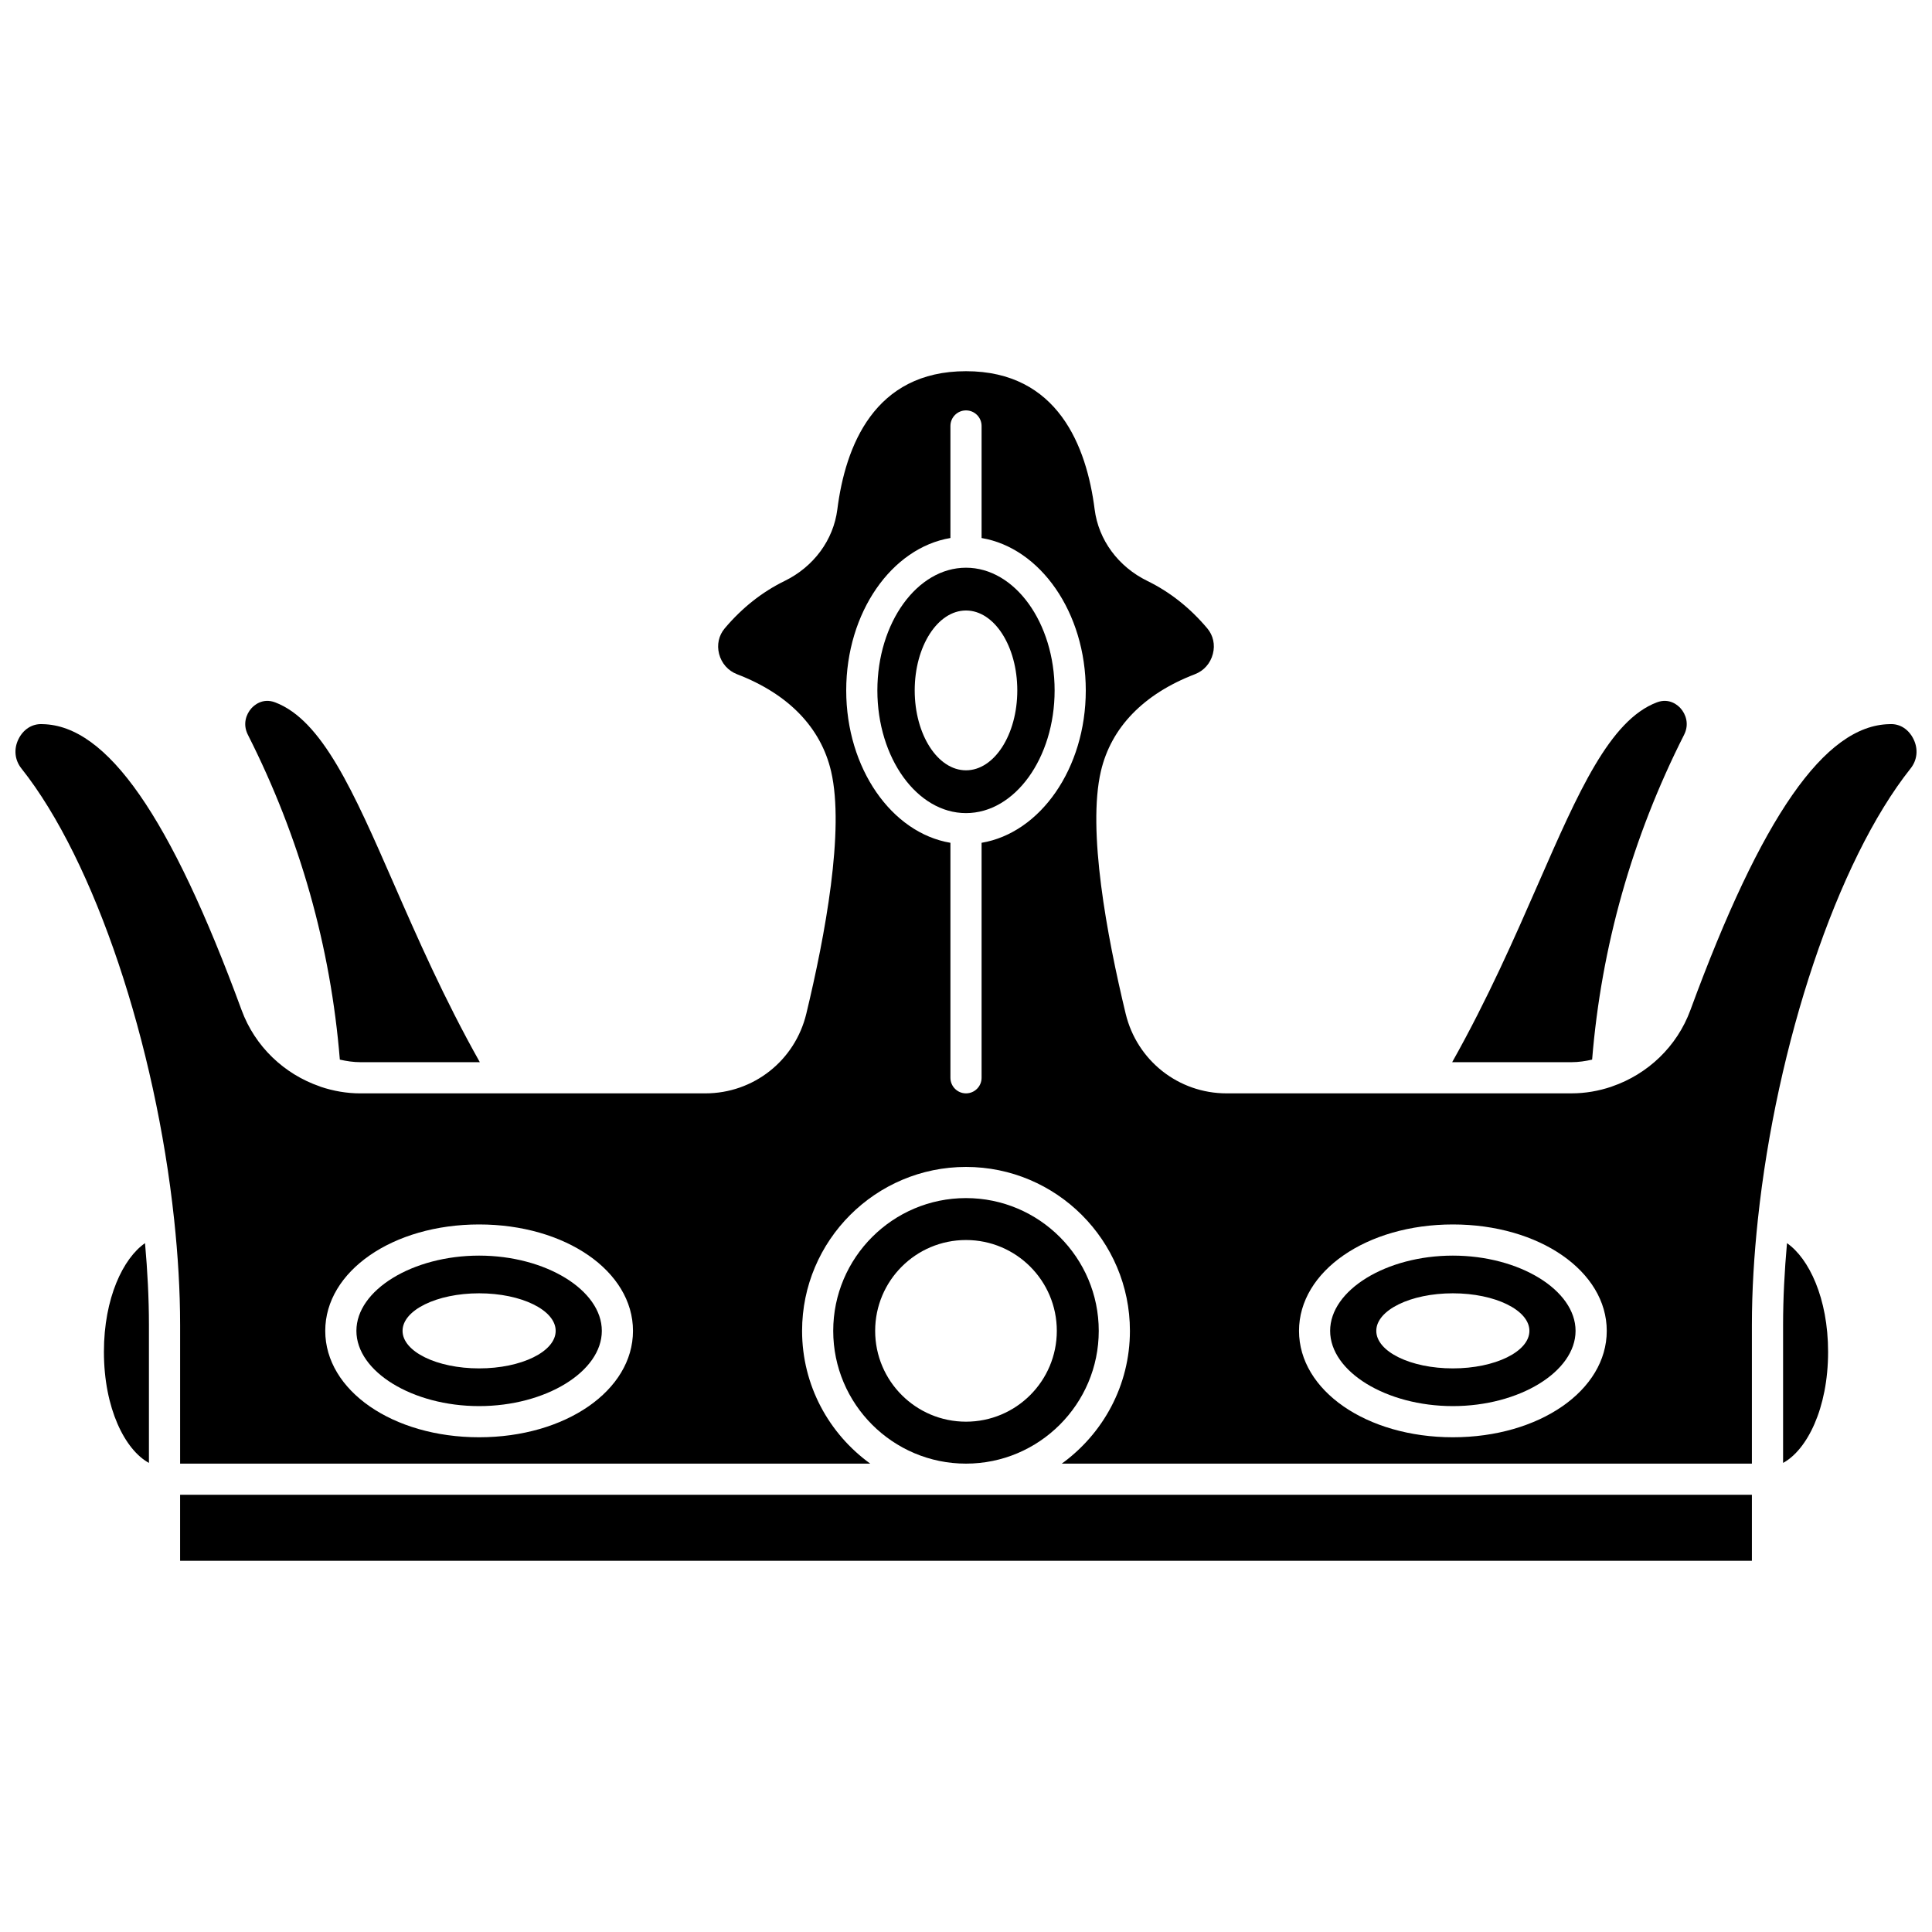
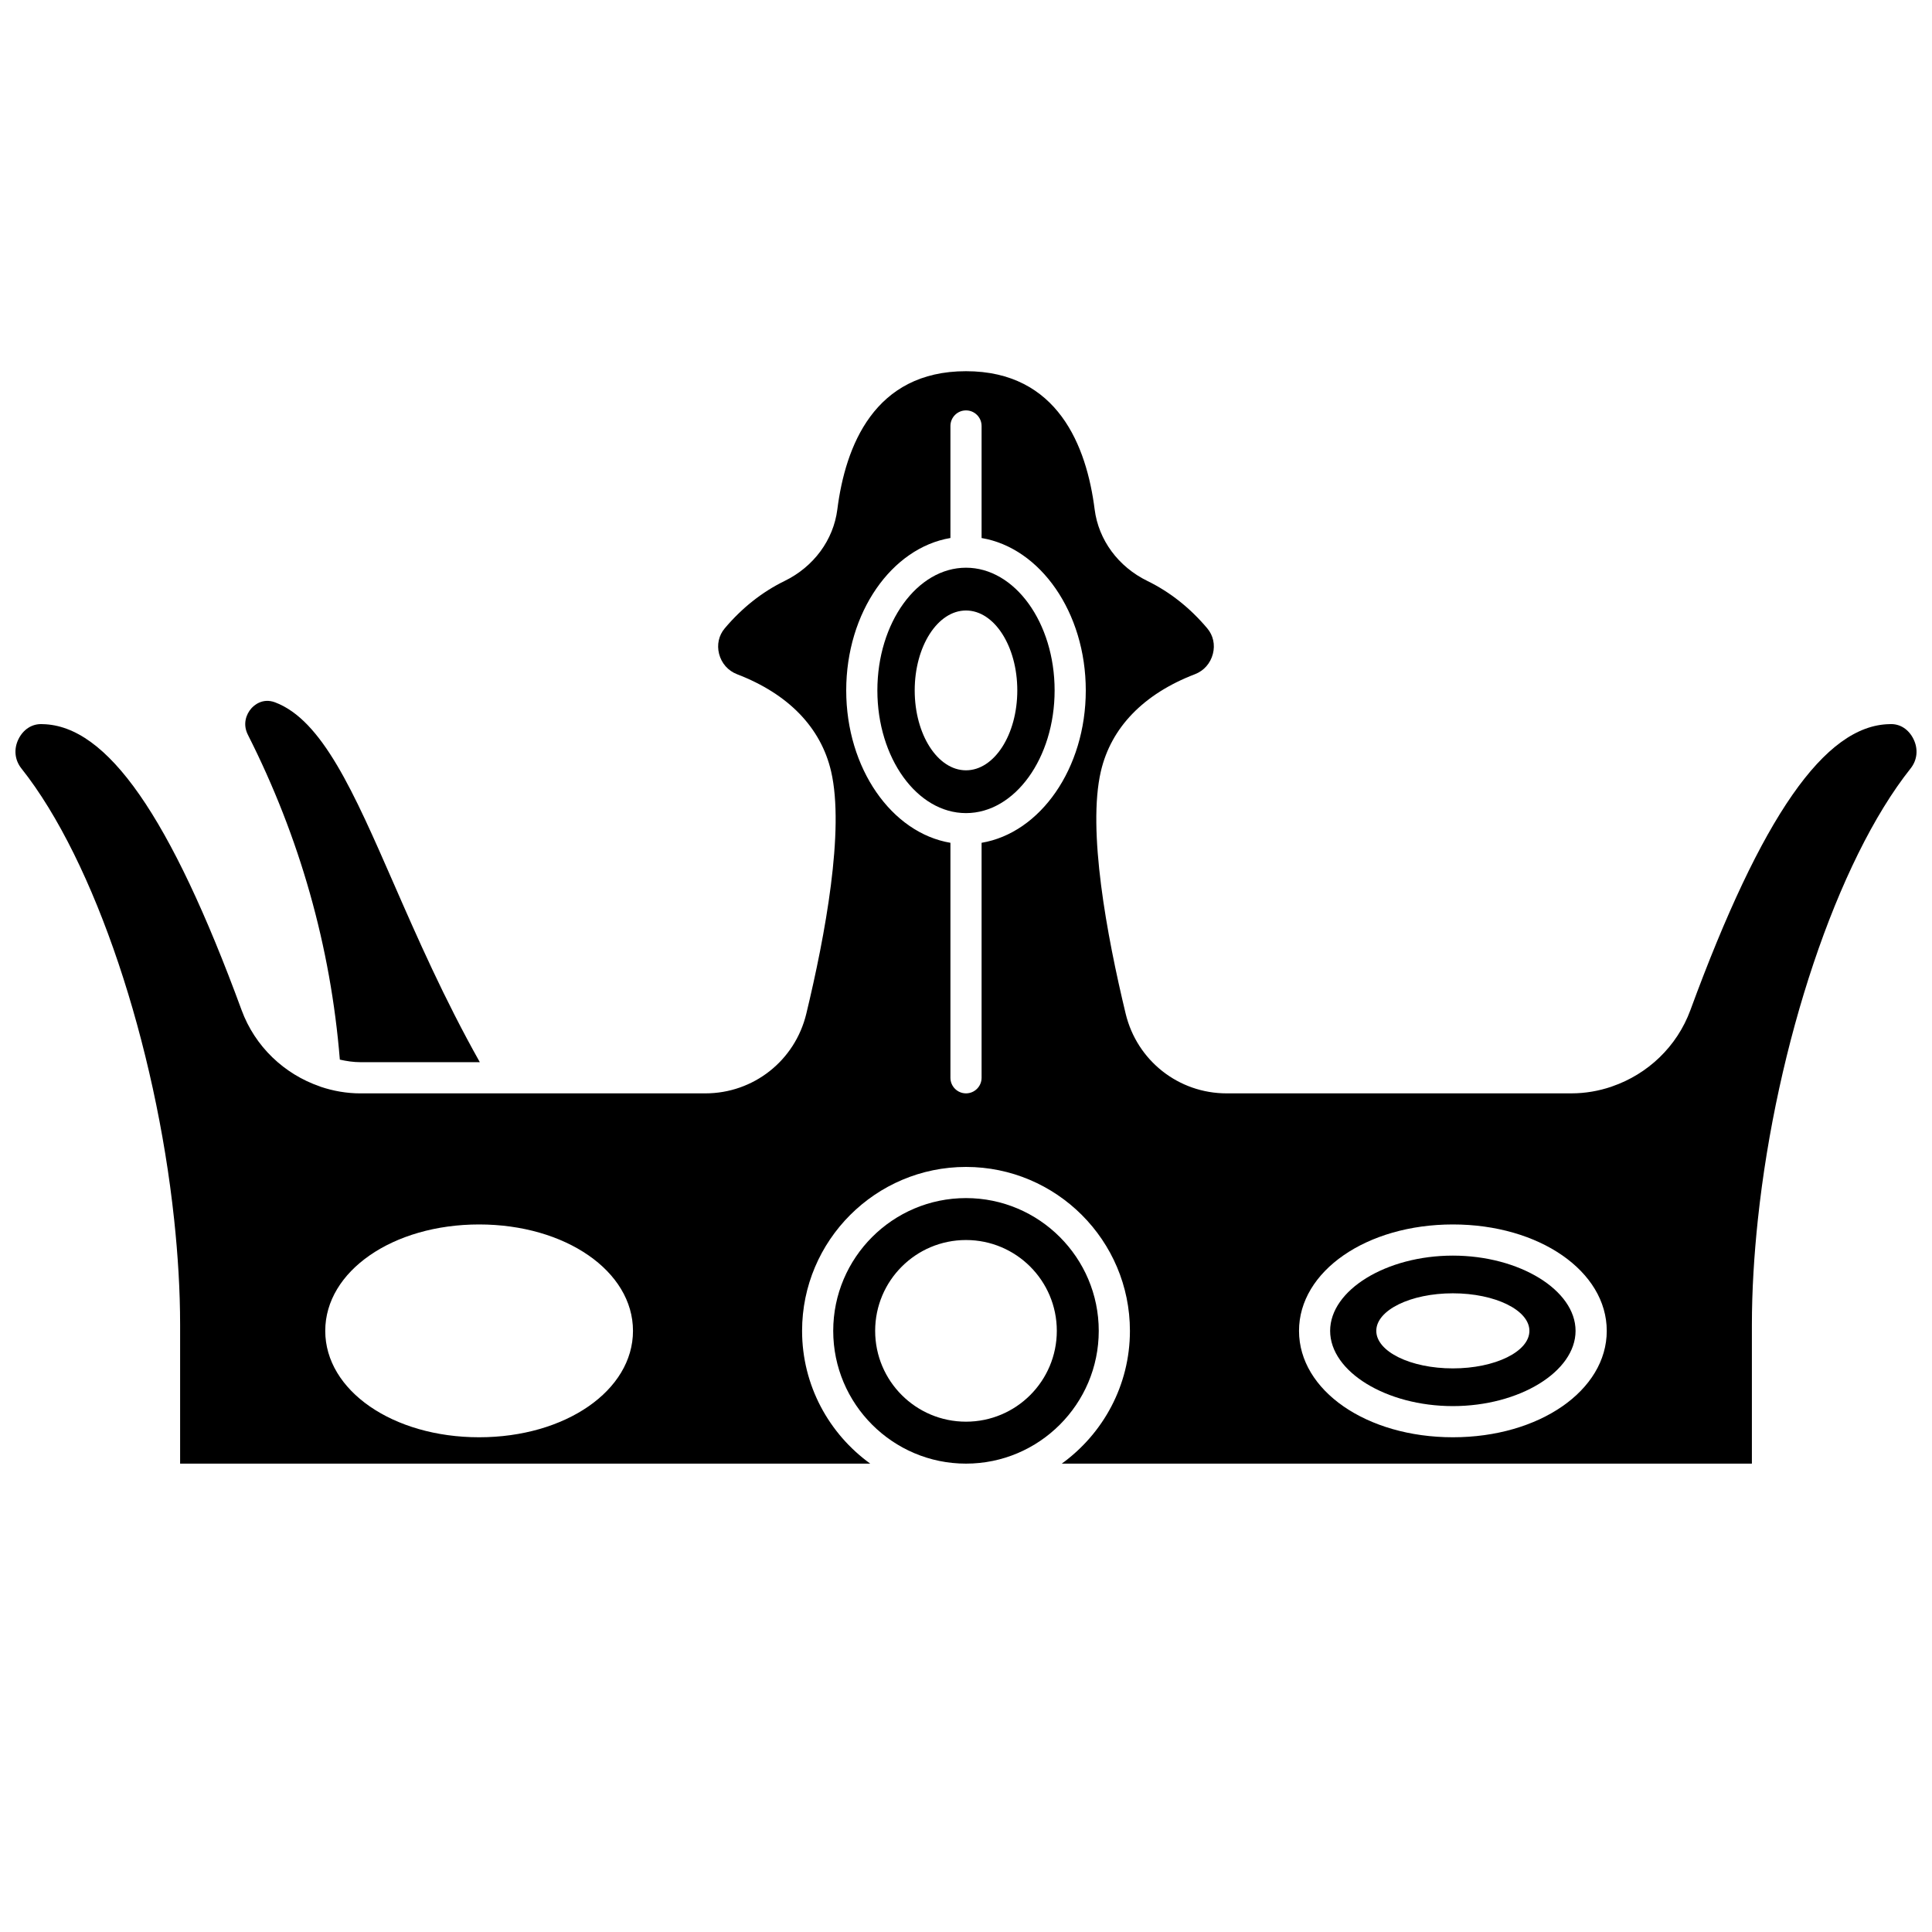
<svg xmlns="http://www.w3.org/2000/svg" width="800px" height="800px" version="1.1" viewBox="144 144 512 512">
  <defs>
    <clipPath id="a">
      <path d="m148.09 242h503.81v290h-503.81z" />
    </clipPath>
  </defs>
-   <path d="m270.97 476.75c-17.629 0-32.52 9.129-32.52 19.941s14.891 19.941 32.52 19.941 32.52-9.129 32.52-19.941c0-10.809-14.891-19.941-32.52-19.941zm0 29.887c-11.207 0-20.289-4.457-20.289-9.949s9.086-9.949 20.289-9.949 20.289 4.457 20.289 9.949c0 5.496-9.082 9.949-20.289 9.949z" />
-   <path d="m191.73 540.13h416.54v17.492h-416.54z" />
-   <path d="m617.57 473.45c-0.656 7.391-1.035 14.672-1.035 21.684v36.555c6.309-3.422 11.93-14.391 11.93-29.434-0.004-14.266-5.113-24.797-10.895-28.805z" />
-   <path d="m565.93 424.81c2.43-29.898 10.586-58.852 24.375-86.094 1.426-2.812 0.441-5.473-0.945-7.019-0.617-0.691-2.887-2.84-6.266-1.566-12.496 4.719-20.828 23.773-31.383 47.898-6.328 14.461-13.418 30.641-22.871 47.461h31.637c1.859 0 3.672-0.277 5.453-0.68z" />
  <path d="m400 294.45c-12.949 0-23.488 14.586-23.488 32.516s10.535 32.516 23.488 32.516 23.484-14.586 23.484-32.516-10.531-32.516-23.484-32.516zm0 53.691c-7.508 0-13.594-9.48-13.594-21.176s6.086-21.176 13.594-21.176c7.508 0 13.594 9.48 13.594 21.176s-6.086 21.176-13.594 21.176z" />
  <path d="m435.18 496.69c0-19.398-15.781-35.184-35.184-35.184-19.398 0-35.184 15.781-35.184 35.184 0 19.398 15.781 35.188 35.184 35.188 19.398 0 35.184-15.789 35.184-35.188zm-35.184 24.07c-13.293 0-24.07-10.777-24.07-24.07 0-13.293 10.777-24.07 24.07-24.07 13.293 0 24.07 10.777 24.07 24.07 0 13.293-10.773 24.07-24.07 24.07z" />
  <path d="m529.02 476.75c-17.629 0-32.52 9.129-32.52 19.941s14.891 19.941 32.52 19.941c17.629 0 32.52-9.129 32.52-19.941 0-10.809-14.891-19.941-32.52-19.941zm0 29.887c-11.207 0-20.289-4.457-20.289-9.949s9.086-9.949 20.289-9.949c11.203 0 20.289 4.457 20.289 9.949 0 5.496-9.082 9.949-20.289 9.949z" />
  <path d="m234.06 424.81c1.777 0.402 3.594 0.68 5.461 0.68h31.637c-9.457-16.82-16.551-33-22.871-47.461-10.555-24.125-18.887-43.18-31.383-47.898-3.383-1.273-5.648 0.879-6.269 1.566-1.391 1.547-2.371 4.207-0.945 7.019 13.785 27.242 21.945 56.199 24.371 86.094z" />
  <g clip-path="url(#a)">
    <path d="m651.1 339.87c-1.254-2.535-3.535-4.152-6.383-3.965-17.117 0.328-33.875 24.406-52.742 75.777-3.555 9.684-11.332 16.996-20.742 20.227-0.078 0.027-0.148 0.066-0.227 0.09-3.348 1.125-6.887 1.75-10.531 1.75l-91.41 0.004c-12.754 0-23.758-8.684-26.754-21.121-4.992-20.719-10.184-48.684-6.57-64.219 2.703-11.617 11.32-20.52 24.918-25.738 2.383-0.914 4.121-2.883 4.769-5.398 0.625-2.426 0.086-4.891-1.484-6.75-4.57-5.43-9.914-9.66-15.879-12.57-7.719-3.766-12.941-10.855-13.973-18.961-2.121-16.707-9.754-36.625-34.094-36.625s-31.973 19.918-34.094 36.625c-1.031 8.109-6.258 15.199-13.973 18.965-5.961 2.91-11.305 7.141-15.879 12.57-1.57 1.863-2.109 4.324-1.488 6.75 0.648 2.516 2.387 4.481 4.769 5.398 13.598 5.219 22.211 14.117 24.918 25.738 3.613 15.539-1.578 43.504-6.57 64.219-2.992 12.434-13.996 21.117-26.754 21.117l-91.402 0.004c-3.637 0-7.172-0.625-10.52-1.742-0.098-0.031-0.188-0.074-0.281-0.117-9.391-3.238-17.148-10.539-20.699-20.211-18.867-51.375-35.625-75.453-52.742-75.781-2.812-0.172-5.133 1.43-6.383 3.965-1.297 2.625-1.012 5.527 0.77 7.773 19.547 24.59 35.551 73.301 40.469 119.46 0 0.004 0 0.004 0.004 0.008v0.008c1.016 9.523 1.59 18.949 1.59 28.02v36.738h182.89c-10.918-7.898-18.062-20.711-18.062-35.188 0-23.953 19.488-43.441 43.441-43.441s43.441 19.488 43.441 43.441c0 14.477-7.144 27.289-18.062 35.188h182.89v-36.738c0-9.074 0.578-18.496 1.59-28.02v-0.008c0-0.004 0-0.004 0.004-0.008 4.918-46.16 20.918-94.871 40.469-119.46 1.777-2.238 2.062-5.141 0.766-7.773zm-380.13 185.02c-22.867 0-40.777-12.387-40.777-28.199s17.91-28.199 40.777-28.199 40.777 12.387 40.777 28.199-17.91 28.199-40.777 28.199zm133.16-157.54v62.273c0 2.281-1.852 4.129-4.129 4.129-2.281 0-4.129-1.852-4.129-4.129v-62.273c-15.555-2.613-27.617-19.707-27.617-40.387 0-20.68 12.062-37.773 27.617-40.387v-29.688c0-2.281 1.852-4.129 4.129-4.129 2.281 0 4.129 1.852 4.129 4.129v29.695c15.555 2.613 27.613 19.707 27.613 40.387s-12.059 37.77-27.613 40.379zm124.9 157.54c-22.867 0-40.777-12.387-40.777-28.199s17.91-28.199 40.777-28.199c22.867 0 40.777 12.387 40.777 28.199s-17.906 28.199-40.777 28.199z" />
  </g>
-   <path d="m171.54 502.25c0 15.047 5.621 26.012 11.93 29.434v-36.555c0-7.012-0.379-14.293-1.035-21.684-5.785 4.008-10.895 14.539-10.895 28.805z" />
</svg>